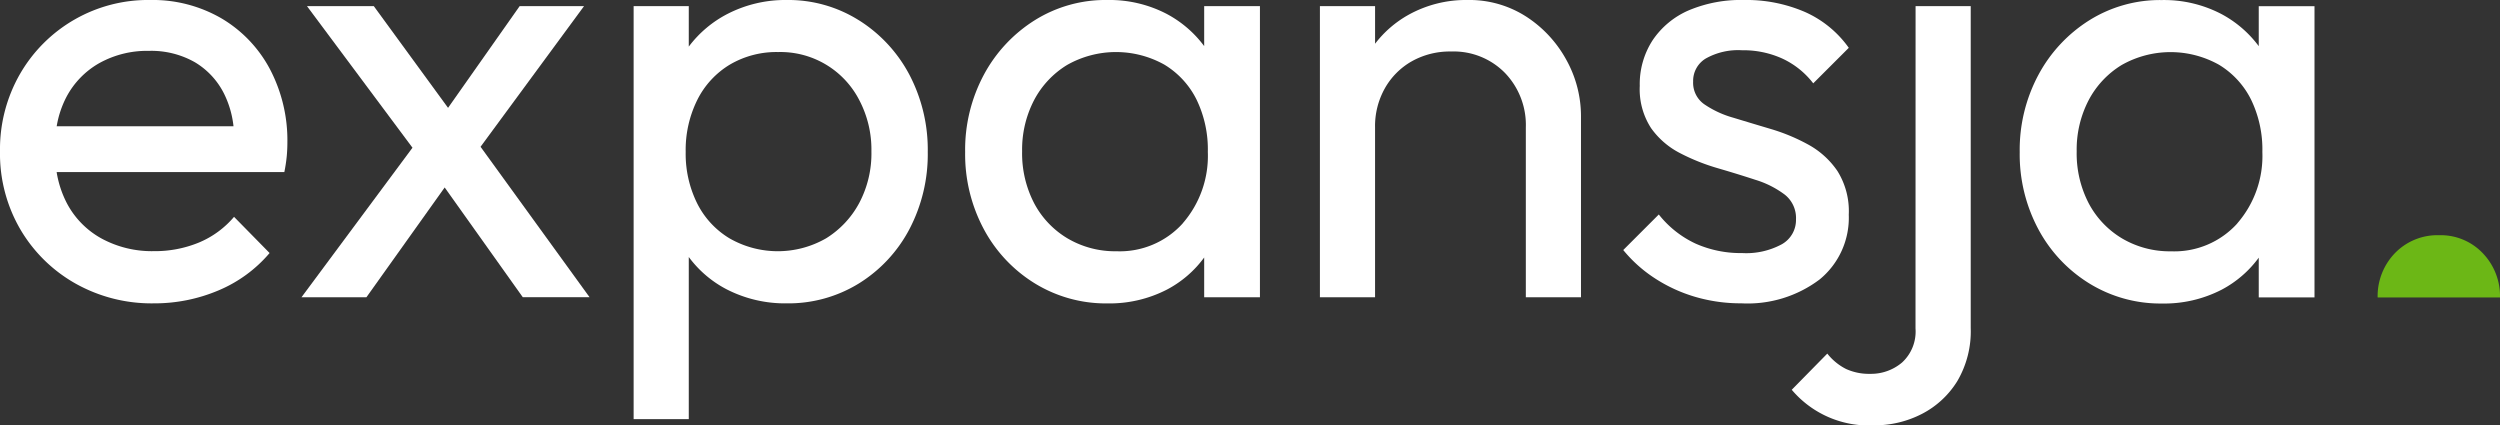
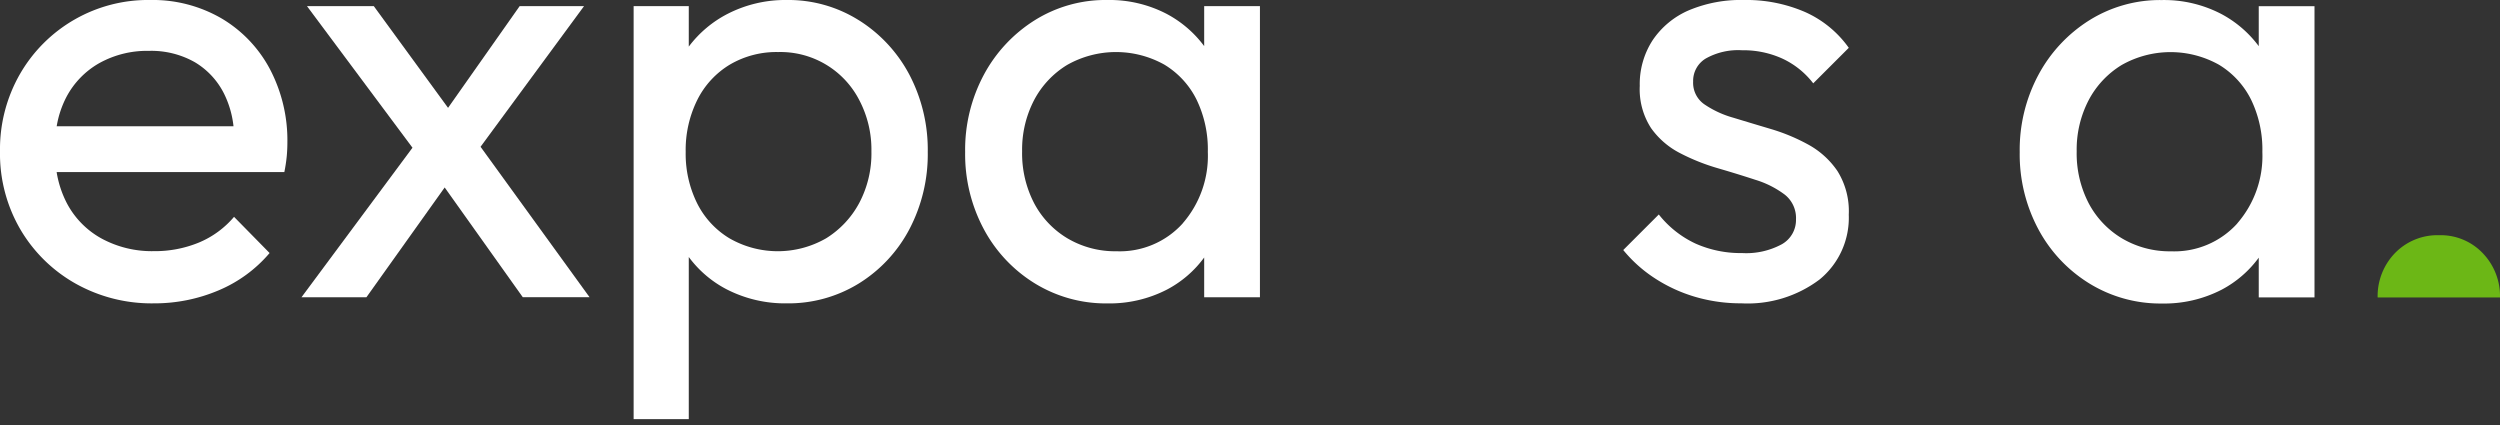
<svg xmlns="http://www.w3.org/2000/svg" width="193.426" height="32.905">
  <rect width="100%" height="100%" fill="#333333" stroke="none" />
  <defs>
    <clipPath id="a">
      <path data-name="Rectangle 1603" fill="none" d="M0 0h193.426v32.905H0z" />
    </clipPath>
  </defs>
  <g data-name="Group 976">
    <g data-name="Group 975" clip-path="url(#a)">
      <path data-name="Path 267" d="M17.14 1.424A10.6 10.6 0 0011.618 0 11.432 11.432 0 001.539 5.738 11.7 11.7 0 000 11.711a11.617 11.617 0 001.567 6.023 11.457 11.457 0 004.267 4.2 12.026 12.026 0 006.066 1.537 12.691 12.691 0 005-1 10.516 10.516 0 003.959-2.894l-2.751-2.8a7.176 7.176 0 01-2.724 1.991 8.949 8.949 0 01-3.488.664 8.17 8.17 0 01-4.028-.972 6.651 6.651 0 01-2.7-2.748 7.97 7.97 0 01-.786-2.4H22a12.031 12.031 0 00.189-1.254c.031-.363.046-.706.046-1.022a11.841 11.841 0 00-1.35-5.687 10 10 0 00-3.745-3.925M7.682 4.885a7.582 7.582 0 013.839-.949 6.812 6.812 0 013.558.88 5.9 5.9 0 012.272 2.465 7.48 7.48 0 01.715 2.489H4.386a7.592 7.592 0 01.734-2.23 6.486 6.486 0 012.562-2.655" fill="#fff" />
      <path data-name="Path 268" d="M45.186.475h-4.981l-5.539 7.869L28.922.475h-5.17l8.162 10.954-8.587 11.568h5.024l6.054-8.493 6.043 8.492h5.167l-8.434-11.64z" fill="#fff" />
      <path data-name="Path 269" d="M66.449 1.567A10.239 10.239 0 0060.877 0a9.788 9.788 0 00-4.576 1.069 8.779 8.779 0 00-3.01 2.537V.474h-4.267v31.957h4.267V19.884a8.536 8.536 0 002.963 2.518 9.884 9.884 0 004.623 1.069 10.382 10.382 0 005.572-1.539 10.908 10.908 0 003.912-4.2 12.483 12.483 0 001.42-5.973 12.487 12.487 0 00-1.42-5.977 11.069 11.069 0 00-3.912-4.217m.023 14.153a7.2 7.2 0 01-2.562 2.724 7.5 7.5 0 01-7.466 0 6.61 6.61 0 01-2.512-2.724 8.617 8.617 0 01-.88-3.959 8.693 8.693 0 01.9-4.032A6.652 6.652 0 0156.467 5a7.112 7.112 0 013.747-.973 6.856 6.856 0 016.259 3.7 8.233 8.233 0 01.949 3.982 8.2 8.2 0 01-.949 4.009" fill="#fff" />
      <path data-name="Path 270" d="M93.168 3.567a8.674 8.674 0 00-2.917-2.5A9.591 9.591 0 0085.675 0a10.321 10.321 0 00-5.618 1.567 11.248 11.248 0 00-3.936 4.218 12.286 12.286 0 00-1.447 5.977 12.283 12.283 0 001.447 5.973 11.021 11.021 0 003.959 4.2 10.5 10.5 0 005.595 1.54 9.691 9.691 0 004.622-1.075 8.422 8.422 0 002.871-2.477V23h4.314V.475h-4.314zm-1.659 13.716a6.563 6.563 0 01-5.12 2.157 7.243 7.243 0 01-3.8-1 6.933 6.933 0 01-2.581-2.724 8.366 8.366 0 01-.926-4.009 8.271 8.271 0 01.926-3.959 6.987 6.987 0 012.558-2.724A7.671 7.671 0 0190.085 5a6.558 6.558 0 012.489 2.7 8.838 8.838 0 01.876 4.055 7.938 7.938 0 01-1.941 5.521" fill="#fff" />
-       <path data-name="Path 271" d="M118.078 1.281A8.124 8.124 0 00113.548 0a9.164 9.164 0 00-4.6 1.162 8.412 8.412 0 00-2.558 2.223V.475h-4.268V23h4.267V9.862a5.964 5.964 0 01.76-3.033 5.5 5.5 0 012.084-2.088 6.011 6.011 0 013.037-.756 5.558 5.558 0 014.171 1.659 5.808 5.808 0 011.613 4.217V23h4.268V9.01a8.981 8.981 0 00-1.138-4.387 9.285 9.285 0 00-3.106-3.342" fill="#fff" />
      <path data-name="Path 272" d="M143.041 16.6a5.862 5.862 0 00-.876-3.365 6.507 6.507 0 00-2.253-2.045 14.652 14.652 0 00-2.894-1.207q-1.517-.451-2.913-.876a7.619 7.619 0 01-2.253-1.046 2.025 2.025 0 01-.853-1.752 2.014 2.014 0 01.972-1.779 5.111 5.111 0 012.821-.641 7.252 7.252 0 013.153.664 6.43 6.43 0 012.346 1.895l2.75-2.748a8.263 8.263 0 00-3.392-2.774A11.4 11.4 0 00134.934 0a10.344 10.344 0 00-4.291.807 6.439 6.439 0 00-2.774 2.3 6.227 6.227 0 00-1 3.534 5.521 5.521 0 00.876 3.272 6.237 6.237 0 002.253 1.941 15.918 15.918 0 002.913 1.162c1.03.3 2 .6 2.917.9a7.324 7.324 0 012.253 1.138 2.3 2.3 0 01.876 1.918 2.154 2.154 0 01-1.088 1.921 5.787 5.787 0 01-3.083.687 8.585 8.585 0 01-3.6-.733 7.847 7.847 0 01-2.844-2.253l-2.751 2.751a10.626 10.626 0 002.466 2.2 11.788 11.788 0 003.106 1.424 12.532 12.532 0 003.577.5 9.245 9.245 0 006.046-1.848 6.167 6.167 0 002.253-5.028" fill="#fff" />
-       <path data-name="Path 273" d="M148.204 25.416a3.249 3.249 0 01-1.042 2.632 3.717 3.717 0 01-2.465.876 4.284 4.284 0 01-1.871-.378 4.34 4.34 0 01-1.447-1.189l-2.751 2.8a7.79 7.79 0 006.355 2.751 7.993 7.993 0 003.7-.876 6.959 6.959 0 002.751-2.539 7.609 7.609 0 001.042-4.125V.475h-4.267z" fill="#fff" />
      <path data-name="Path 274" d="M174.76.479v3.092a8.674 8.674 0 00-2.917-2.5 9.591 9.591 0 00-4.576-1.067 10.321 10.321 0 00-5.618 1.567 11.249 11.249 0 00-3.936 4.222 12.285 12.285 0 00-1.447 5.977 12.282 12.282 0 001.447 5.973 11.02 11.02 0 003.959 4.2 10.5 10.5 0 005.595 1.54 9.692 9.692 0 004.622-1.069 8.422 8.422 0 002.871-2.477v3.072h4.314V.479zm-1.659 16.808a6.563 6.563 0 01-5.12 2.157 7.243 7.243 0 01-3.8-1 6.933 6.933 0 01-2.581-2.724 8.366 8.366 0 01-.926-4.009 8.27 8.27 0 01.926-3.959 6.986 6.986 0 012.558-2.724 7.671 7.671 0 017.517-.023 6.558 6.558 0 012.489 2.7 8.838 8.838 0 01.876 4.055 7.938 7.938 0 01-1.941 5.521" fill="#fff" />
      <path data-name="Path 275" d="M193.426 23.015a4.785 4.785 0 00-1.341-3.433 4.485 4.485 0 00-3.355-1.384 4.578 4.578 0 00-3.43 1.384 4.785 4.785 0 00-1.341 3.433z" fill="#6cb716" />
    </g>
  </g>
</svg>